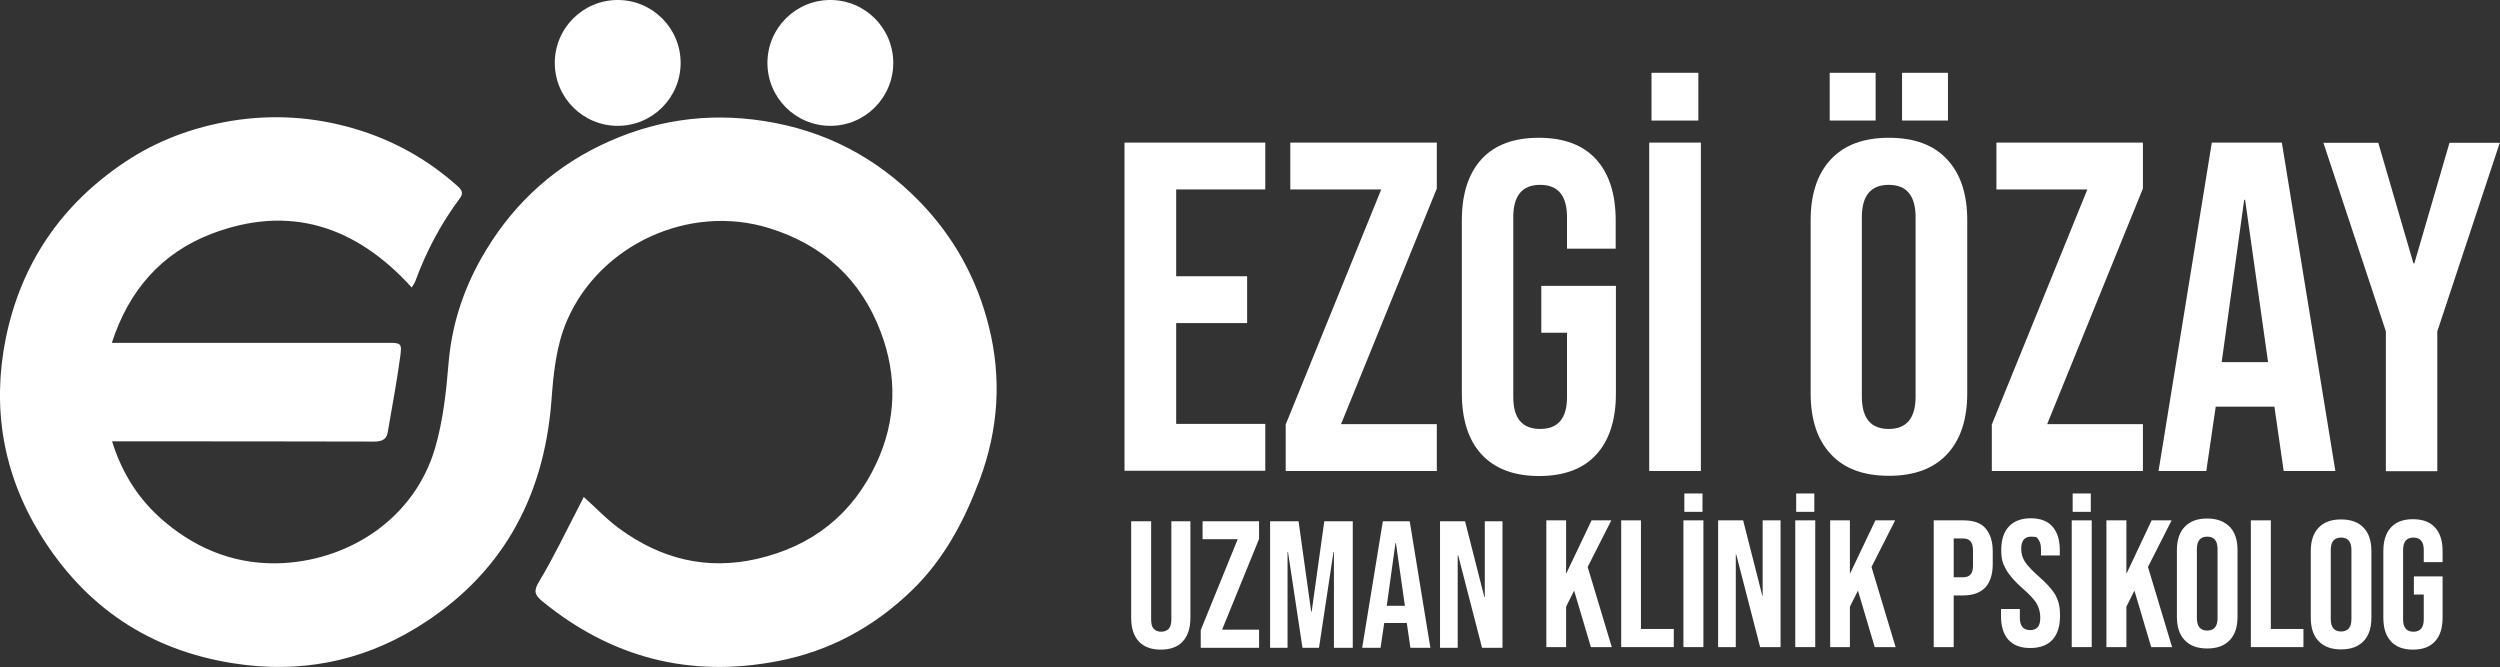
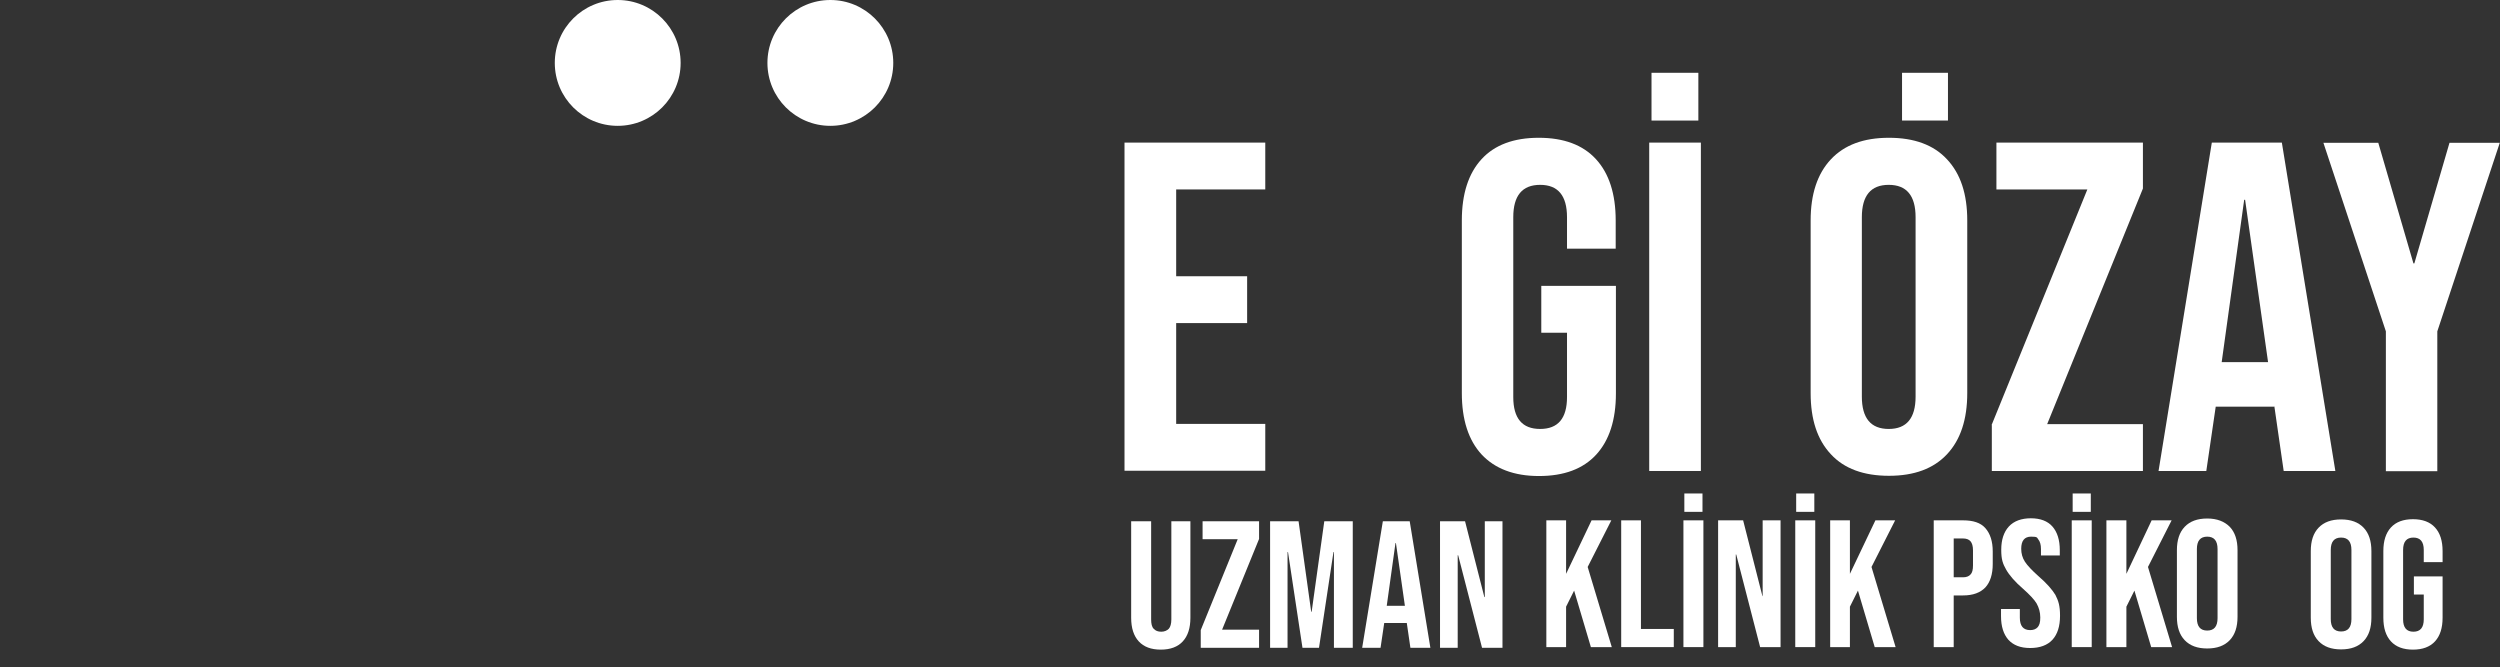
<svg xmlns="http://www.w3.org/2000/svg" id="Layer_1" version="1.1" viewBox="0 0 1088.7 290.5">
  <rect x="0" y="0" width="1088.7" height="290.5" fill="#333333" stroke="none" />
  <defs>
    <style>
      .st0 {
        fill: #fff;
      }
    </style>
  </defs>
  <circle class="st0" cx="269" cy="27.4" r="27.4" />
-   <path class="st0" d="M254.2,216.4c5.5,4.9,10.2,10,15.8,14,17.9,13,37.7,18,59.6,13,24.2-5.5,41.9-19.6,52.2-42,8.5-18.4,9-37.6,1.8-56.7-8.7-23.2-25.4-38.2-48.8-45.4-34.8-10.7-73.5,7.3-87.8,40.1-4.9,11.3-6,23.5-6.9,35.6-3.4,42.5-22.1,76-58.8,98.4-24.4,14.9-51,19.9-79.4,15.5-36.9-5.7-64.9-24.7-84.3-56.1C1.4,206.5-3.6,177.8,2.5,147.4c6.7-32.8,24.3-58.4,52-76.9,14.1-9.4,29.6-15.1,46.5-17.9,18.1-2.9,35.8-1.7,53.2,3.4,16.8,4.9,31.9,13.3,45,25,1.8,1.6,2.8,3,1.1,5.3-8.3,11.1-14.7,23.2-19.5,36.3-.3.8-.9,1.5-1.5,2.6-24.3-26.8-53.3-36.4-87.4-23.3-21.5,8.3-35.8,24.5-43.2,47.4h120.1c5.8,0,6.3.1,5.5,5.9-1.5,11.1-3.6,22.2-5.5,33.3-.6,3.2-3,3.8-6,3.8-36.1-.1-72.2-.1-108.3-.1h-5.7c4.5,14.4,12,25.9,23.1,35.2,14.9,12.5,32.3,18.9,51.6,17.8,29.8-1.7,57.3-20.2,66-50.2,3.4-11.7,4.8-24.2,5.8-36.4,1.3-16.5,6.2-31.7,14.1-45.8,12.2-21.7,29.4-38.5,51.9-49.4,22.7-11,46.4-14.6,71.4-10.7,26.5,4.1,48.8,15.8,67.4,34.7,15.1,15.4,25.3,33.8,30.5,54.7,5.7,22.6,4.2,45-4,66.9-6.7,17.9-15.5,34.5-29.4,48-16.5,16-36,26.6-58.5,30.9-38.2,7.4-72.5-1.4-102.7-26.2-3.4-2.8-3.6-4.6-1.1-8.7,6.4-10.6,11.7-21.9,17.4-32.8.7-1.3,1.3-2.6,1.9-3.8Z" />
  <circle class="st0" cx="361.6" cy="27.4" r="27.4" />
  <g>
    <path class="st0" d="M489.7,62.1h61.3v20.4h-38.8v37.8h30.9v20.4h-30.9v43.9h38.8v20.4h-61.3V62.1h0Z" />
-     <path class="st0" d="M559.8,185.1l41.7-102.6h-39.6v-20.4h63.8v20l-41.7,102.6h41.7v20.4h-65.8v-20h-.1Z" />
    <path class="st0" d="M645.2,197.9c-5.7-6.2-8.6-15.1-8.6-26.7v-75.2c0-11.6,2.9-20.5,8.6-26.7,5.7-6.2,14-9.3,24.9-9.3s19.2,3.1,24.9,9.3c5.7,6.2,8.6,15.1,8.6,26.7v12.3h-21.2v-13.7c0-9.4-3.9-14.1-11.7-14.1s-11.7,4.7-11.7,14.1v78.3c0,9.3,3.9,13.9,11.7,13.9s11.7-4.6,11.7-13.9v-28h-11.2v-20.4h32.5v46.8c0,11.6-2.9,20.5-8.6,26.7-5.7,6.2-14,9.3-24.9,9.3-10.9,0-19.2-3.2-25-9.4Z" />
    <path class="st0" d="M718.2,62.1h22.5v143h-22.5V62.1ZM719.2,31.7h20.4v20.8h-20.4v-20.8Z" />
-     <path class="st0" d="M797.3,197.8c-5.9-6.3-8.8-15.1-8.8-26.6v-75.2c0-11.4,2.9-20.3,8.8-26.6,5.9-6.3,14.3-9.4,25.3-9.4s19.5,3.1,25.3,9.4c5.9,6.3,8.8,15.1,8.8,26.6v75.2c0,11.4-2.9,20.3-8.8,26.6s-14.3,9.4-25.3,9.4-19.5-3.1-25.3-9.4ZM796.8,31.7h20v20.8h-20v-20.8ZM834.2,172.7v-78.1c0-9.4-3.9-14.1-11.7-14.1s-11.7,4.7-11.7,14.1v78.1c0,9.4,3.9,14.1,11.7,14.1s11.7-4.7,11.7-14.1ZM828.3,31.7h20v20.8h-20v-20.8Z" />
+     <path class="st0" d="M797.3,197.8c-5.9-6.3-8.8-15.1-8.8-26.6v-75.2c0-11.4,2.9-20.3,8.8-26.6,5.9-6.3,14.3-9.4,25.3-9.4s19.5,3.1,25.3,9.4c5.9,6.3,8.8,15.1,8.8,26.6v75.2c0,11.4-2.9,20.3-8.8,26.6s-14.3,9.4-25.3,9.4-19.5-3.1-25.3-9.4ZM796.8,31.7h20v20.8v-20.8ZM834.2,172.7v-78.1c0-9.4-3.9-14.1-11.7-14.1s-11.7,4.7-11.7,14.1v78.1c0,9.4,3.9,14.1,11.7,14.1s11.7-4.7,11.7-14.1ZM828.3,31.7h20v20.8h-20v-20.8Z" />
    <path class="st0" d="M867.3,185.1l41.7-102.6h-39.6v-20.4h63.8v20l-41.7,102.6h41.7v20.4h-65.8v-20h-.1Z" />
    <path class="st0" d="M963.2,62.1h30.5l23.3,143h-22.5l-4.1-28.4v.4h-25.5l-4.1,28h-20.8l23.2-143ZM987.7,157.7l-10-70.7h-.4l-9.8,70.7h20.2Z" />
    <path class="st0" d="M1039,144.3l-27.2-82.1h23.9l15.3,52.5h.4l15.3-52.5h21.9l-27.2,82.1v60.9h-22.4v-60.9Z" />
  </g>
  <g>
    <path class="st0" d="M510.1,269.7c0,1.9-.4,3.3-1.1,4.1-.8.8-1.9,1.3-3.3,1.3s-2.5-.4-3.3-1.3c-.8-.8-1.1-2.2-1.1-4.1v-42.7h-8.7v42c0,4.5,1.1,7.9,3.3,10.3,2.2,2.4,5.4,3.6,9.6,3.6s7.4-1.2,9.6-3.6c2.2-2.4,3.3-5.8,3.3-10.3v-42h-8.3v42.7h0Z" />
    <polygon class="st0" points="523.7 234.8 539 234.8 522.9 274.4 522.9 282.1 548.3 282.1 548.3 274.2 532.2 274.2 548.3 234.7 548.3 227 523.7 227 523.7 234.8" />
    <polygon class="st0" points="571.2 266.4 571 266.4 565.5 227 553.1 227 553.1 282.1 560.7 282.1 560.7 240.4 560.9 240.4 567.2 282.1 574.4 282.1 580.7 240.4 580.9 240.4 580.9 282.1 589.1 282.1 589.1 227 576.7 227 571.2 266.4" />
    <path class="st0" d="M602.2,227l-9,55.1h8l1.6-10.8h9.8v-.2l1.6,11h8.7l-9-55.1h-11.7ZM603.9,263.8l3.8-27.3h.2l3.9,27.3h-7.9Z" />
    <polygon class="st0" points="646.6 260 646.4 260 638 227 627.1 227 627.1 227 627.1 282.1 634.8 282.1 634.8 241.8 635 241.8 645.4 282.1 654.3 282.1 654.3 227 646.6 227 646.6 260" />
    <polygon class="st0" points="701.7 226.6 693.1 226.6 682 249.9 682 226.6 673.4 226.6 673.4 281.8 682 281.8 682 264.2 685.5 257.2 692.8 281.8 701.9 281.8 691.4 246.9 701.7 226.6" />
    <polygon class="st0" points="714.6 226.6 706 226.6 706 281.8 728.9 281.8 728.9 273.9 714.6 273.9 714.6 226.6" />
    <rect class="st0" x="733.1" y="226.6" width="8.7" height="55.2" />
    <polygon class="st0" points="767.6 259.6 767.5 259.6 759.1 226.6 748.2 226.6 748.2 226.6 748.2 281.8 755.9 281.8 755.9 241.5 756.1 241.5 766.5 281.8 775.4 281.8 775.4 226.6 767.6 226.6 767.6 259.6" />
    <rect class="st0" x="781.8" y="226.6" width="8.7" height="55.2" />
    <rect class="st0" x="782.2" y="214.9" width="7.9" height="8" />
    <rect class="st0" x="733.5" y="214.9" width="7.9" height="8" />
    <polygon class="st0" points="825.3 226.6 816.7 226.6 805.6 249.9 805.6 226.6 797 226.6 797 226.6 797 281.8 805.6 281.8 805.6 264.2 809.1 257.2 816.4 281.8 825.5 281.8 815 246.9 825.3 226.6" />
    <path class="st0" d="M854.9,226.6h-12.8v55.2h8.7v-22.5h4.1c4.3,0,7.5-1.2,9.7-3.5,2.1-2.3,3.2-5.7,3.2-10.2v-5.4c0-4.5-1.1-7.8-3.2-10.2s-5.4-3.4-9.7-3.4ZM859.2,246.2c0,1.9-.3,3.2-1.1,4-.7.8-1.8,1.2-3.2,1.2h-4.1v-16.9h4.1c1.4,0,2.5.4,3.2,1.2s1.1,2.1,1.1,4v6.5Z" />
    <path class="st0" d="M887.7,250.9c-2.8-2.5-4.8-4.6-5.9-6.3-1.1-1.7-1.6-3.6-1.6-5.6,0-3.5,1.4-5.3,4.3-5.3s2.5.4,3.2,1.3c.7.9,1.1,2.2,1.1,4.1v2.8h8.2v-2.3c0-4.5-1.1-7.9-3.2-10.3-2.1-2.4-5.3-3.6-9.4-3.6s-7.4,1.2-9.6,3.6-3.3,5.8-3.3,10.1.7,6.1,2.1,8.6c1.4,2.5,3.9,5.4,7.5,8.5,2.8,2.5,4.8,4.6,5.8,6.3,1,1.8,1.6,3.8,1.6,6.1s-.4,3.3-1.1,4.2c-.8.9-1.9,1.3-3.3,1.3-3,0-4.5-1.8-4.5-5.4v-3.8h-8.2v3.1c0,4.5,1.1,7.9,3.2,10.3,2.2,2.4,5.3,3.6,9.5,3.6s7.5-1.2,9.7-3.6,3.3-5.9,3.3-10.4-.7-6.5-2-9.1c-1.3-2.2-3.8-5.1-7.4-8.2Z" />
    <rect class="st0" x="902.6" y="214.9" width="7.9" height="8" />
    <rect class="st0" x="902.2" y="226.6" width="8.7" height="55.2" />
    <polygon class="st0" points="945.7 226.6 937 226.6 926 249.9 926 226.6 917.3 226.6 917.3 281.8 926 281.8 926 264.2 929.5 257.2 936.8 281.8 945.9 281.8 935.4 246.9 945.7 226.6" />
    <path class="st0" d="M961.2,225.8c-4.3,0-7.5,1.2-9.8,3.6-2.3,2.4-3.4,5.8-3.4,10.2v29c0,4.4,1.1,7.8,3.4,10.2,2.3,2.4,5.5,3.6,9.8,3.6s7.5-1.2,9.8-3.6,3.4-5.8,3.4-10.2v-29c0-4.4-1.1-7.8-3.4-10.2-2.3-2.3-5.5-3.6-9.8-3.6ZM965.7,269.2c0,3.6-1.5,5.4-4.5,5.4s-4.5-1.8-4.5-5.4v-30.1c0-3.6,1.5-5.4,4.5-5.4s4.5,1.8,4.5,5.4v30.1Z" />
-     <polygon class="st0" points="988.9 226.6 980.2 226.6 980.2 281.8 1003.1 281.8 1003.1 273.9 988.9 273.9 988.9 226.6" />
    <path class="st0" d="M1019.5,226.2c-4.3,0-7.5,1.2-9.8,3.6-2.3,2.4-3.4,5.8-3.4,10.2v29c0,4.4,1.1,7.8,3.4,10.2,2.3,2.4,5.5,3.6,9.8,3.6s7.5-1.2,9.8-3.6,3.4-5.8,3.4-10.2v-29c0-4.4-1.1-7.8-3.4-10.2-2.3-2.4-5.5-3.6-9.8-3.6ZM1024,269.6c0,3.6-1.5,5.4-4.5,5.4s-4.5-1.8-4.5-5.4v-30.1c0-3.6,1.5-5.4,4.5-5.4s4.5,1.8,4.5,5.4v30.1Z" />
    <path class="st0" d="M1051.2,251v7.9h4.3v10.8c0,3.6-1.5,5.4-4.5,5.4s-4.5-1.8-4.5-5.4v-30.2c0-3.6,1.5-5.4,4.5-5.4s4.5,1.8,4.5,5.4v5.3h8.2v-4.8c0-4.5-1.1-7.9-3.3-10.3-2.2-2.4-5.4-3.6-9.6-3.6s-7.4,1.2-9.6,3.6c-2.2,2.4-3.3,5.8-3.3,10.3v29c0,4.5,1.1,7.9,3.3,10.3s5.4,3.6,9.6,3.6,7.4-1.2,9.6-3.6,3.3-5.8,3.3-10.3v-18h-12.5Z" />
  </g>
</svg>